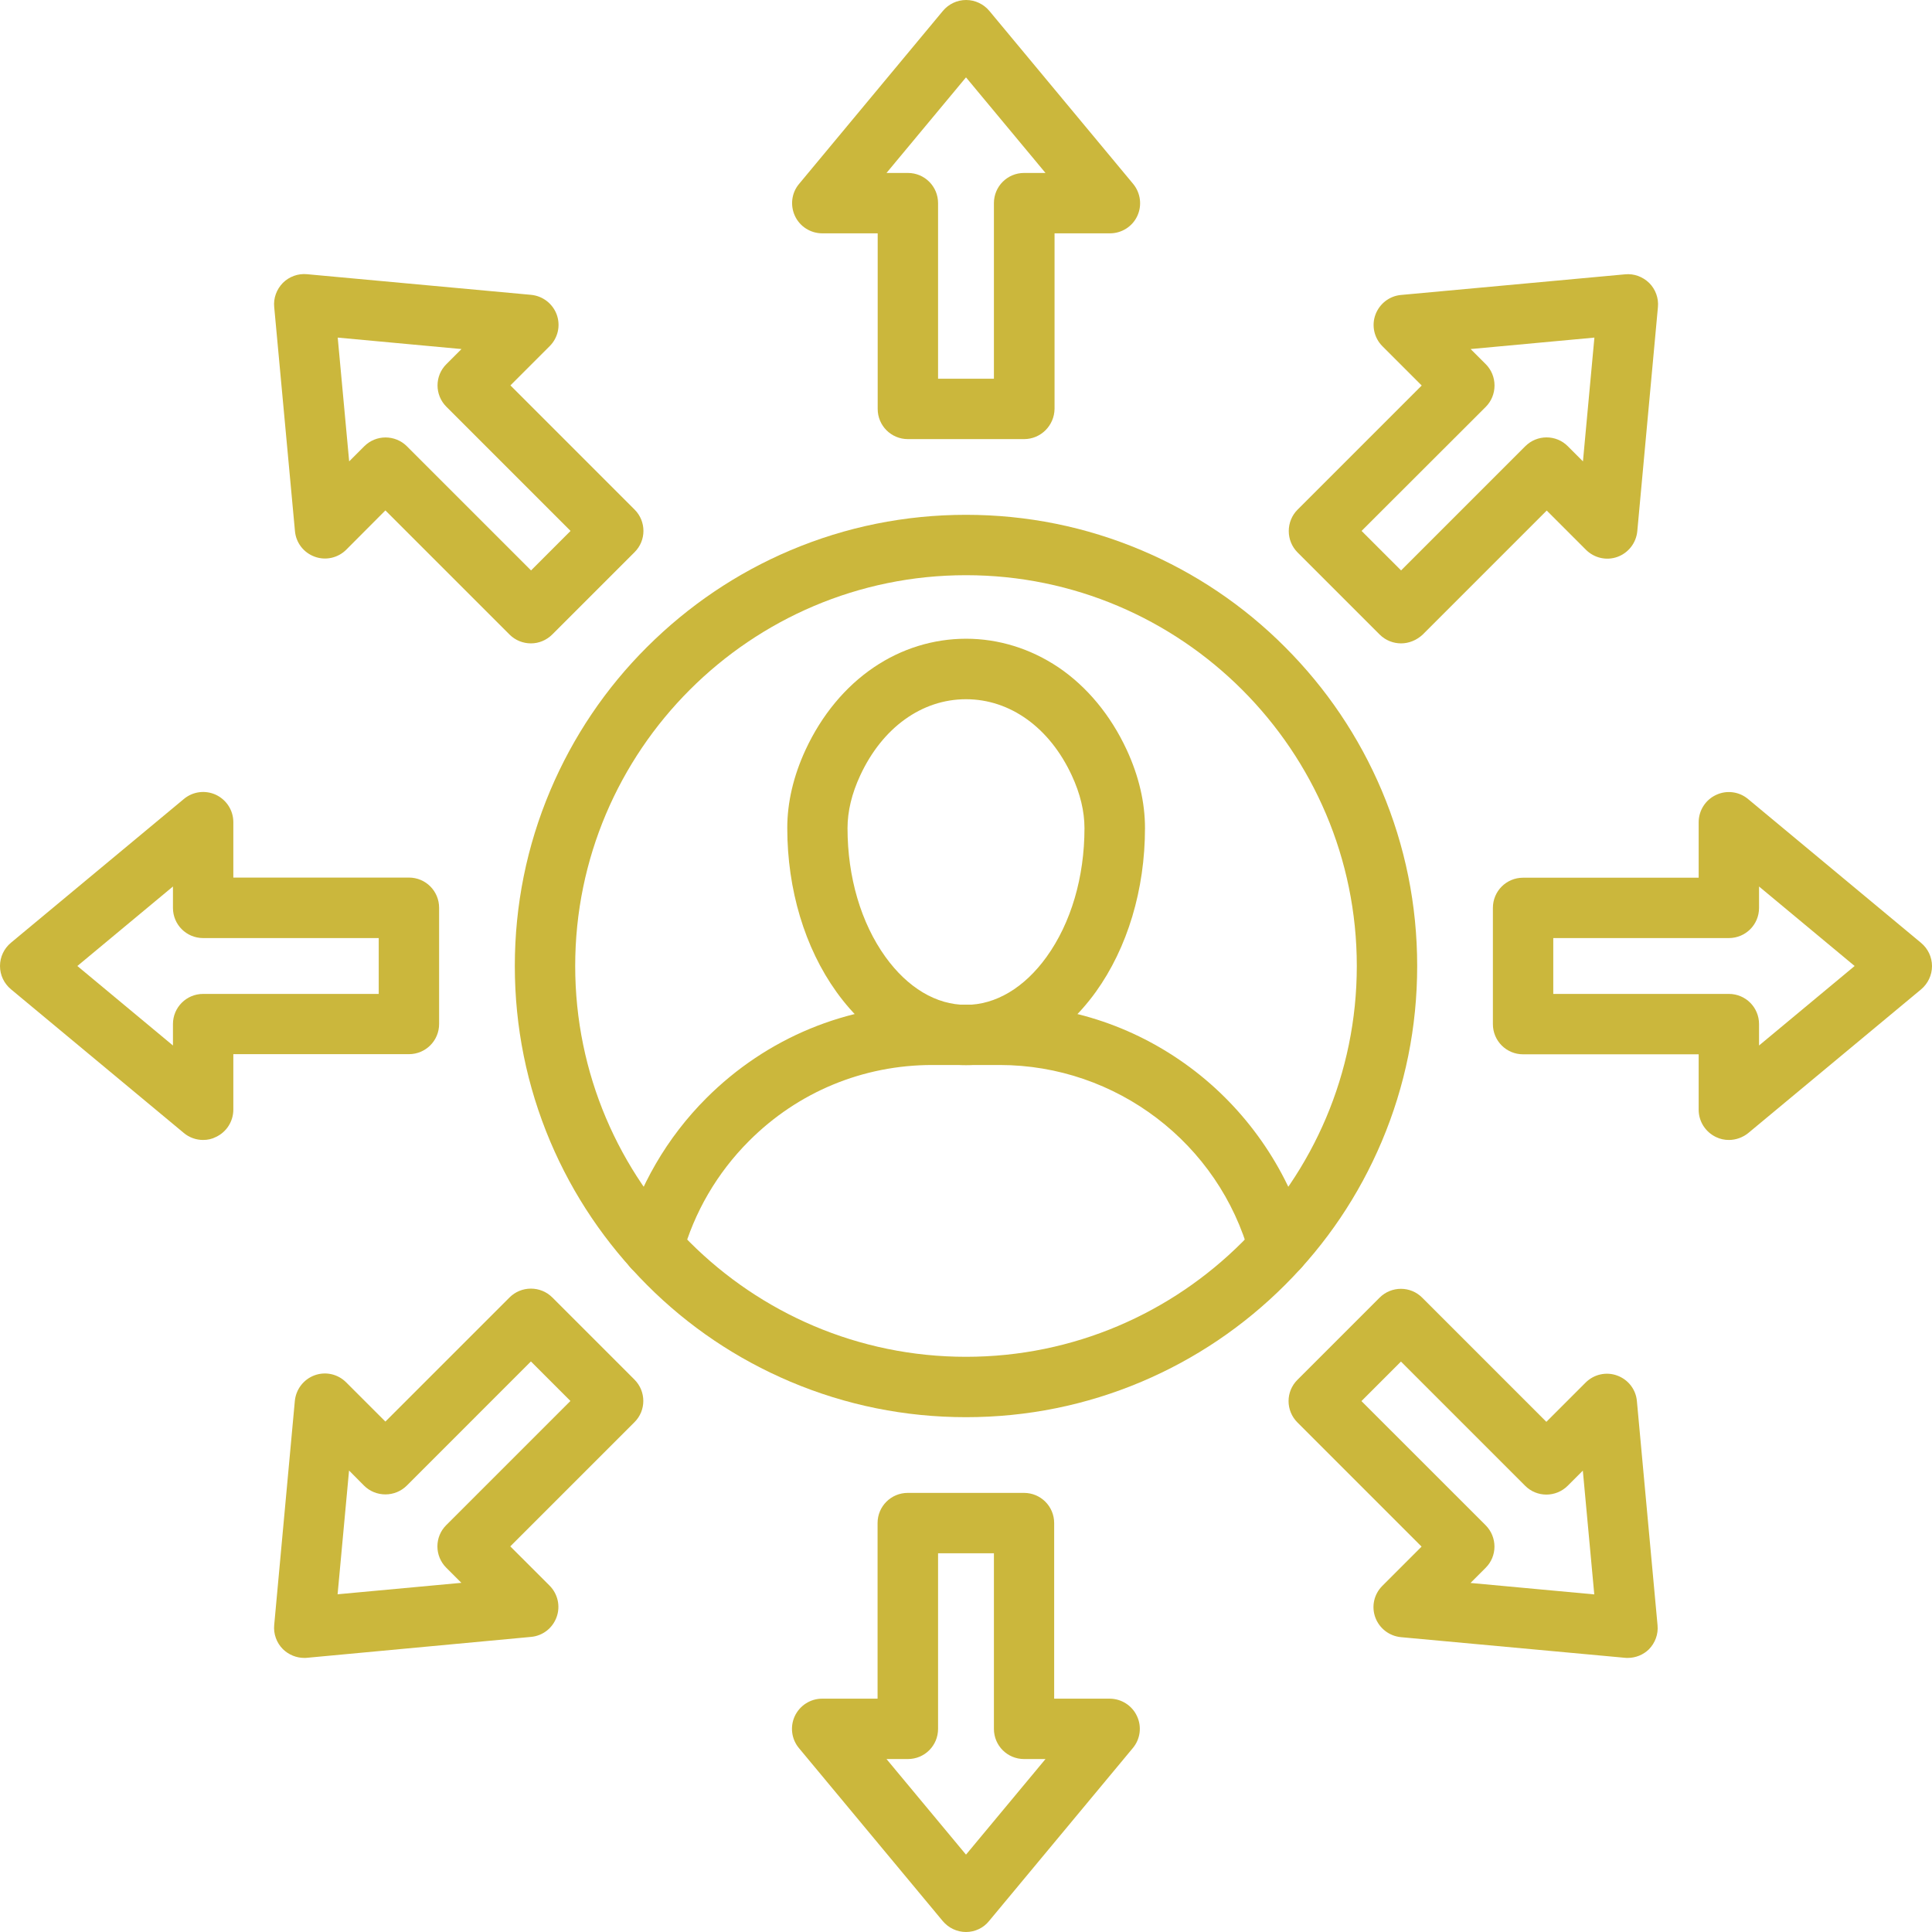
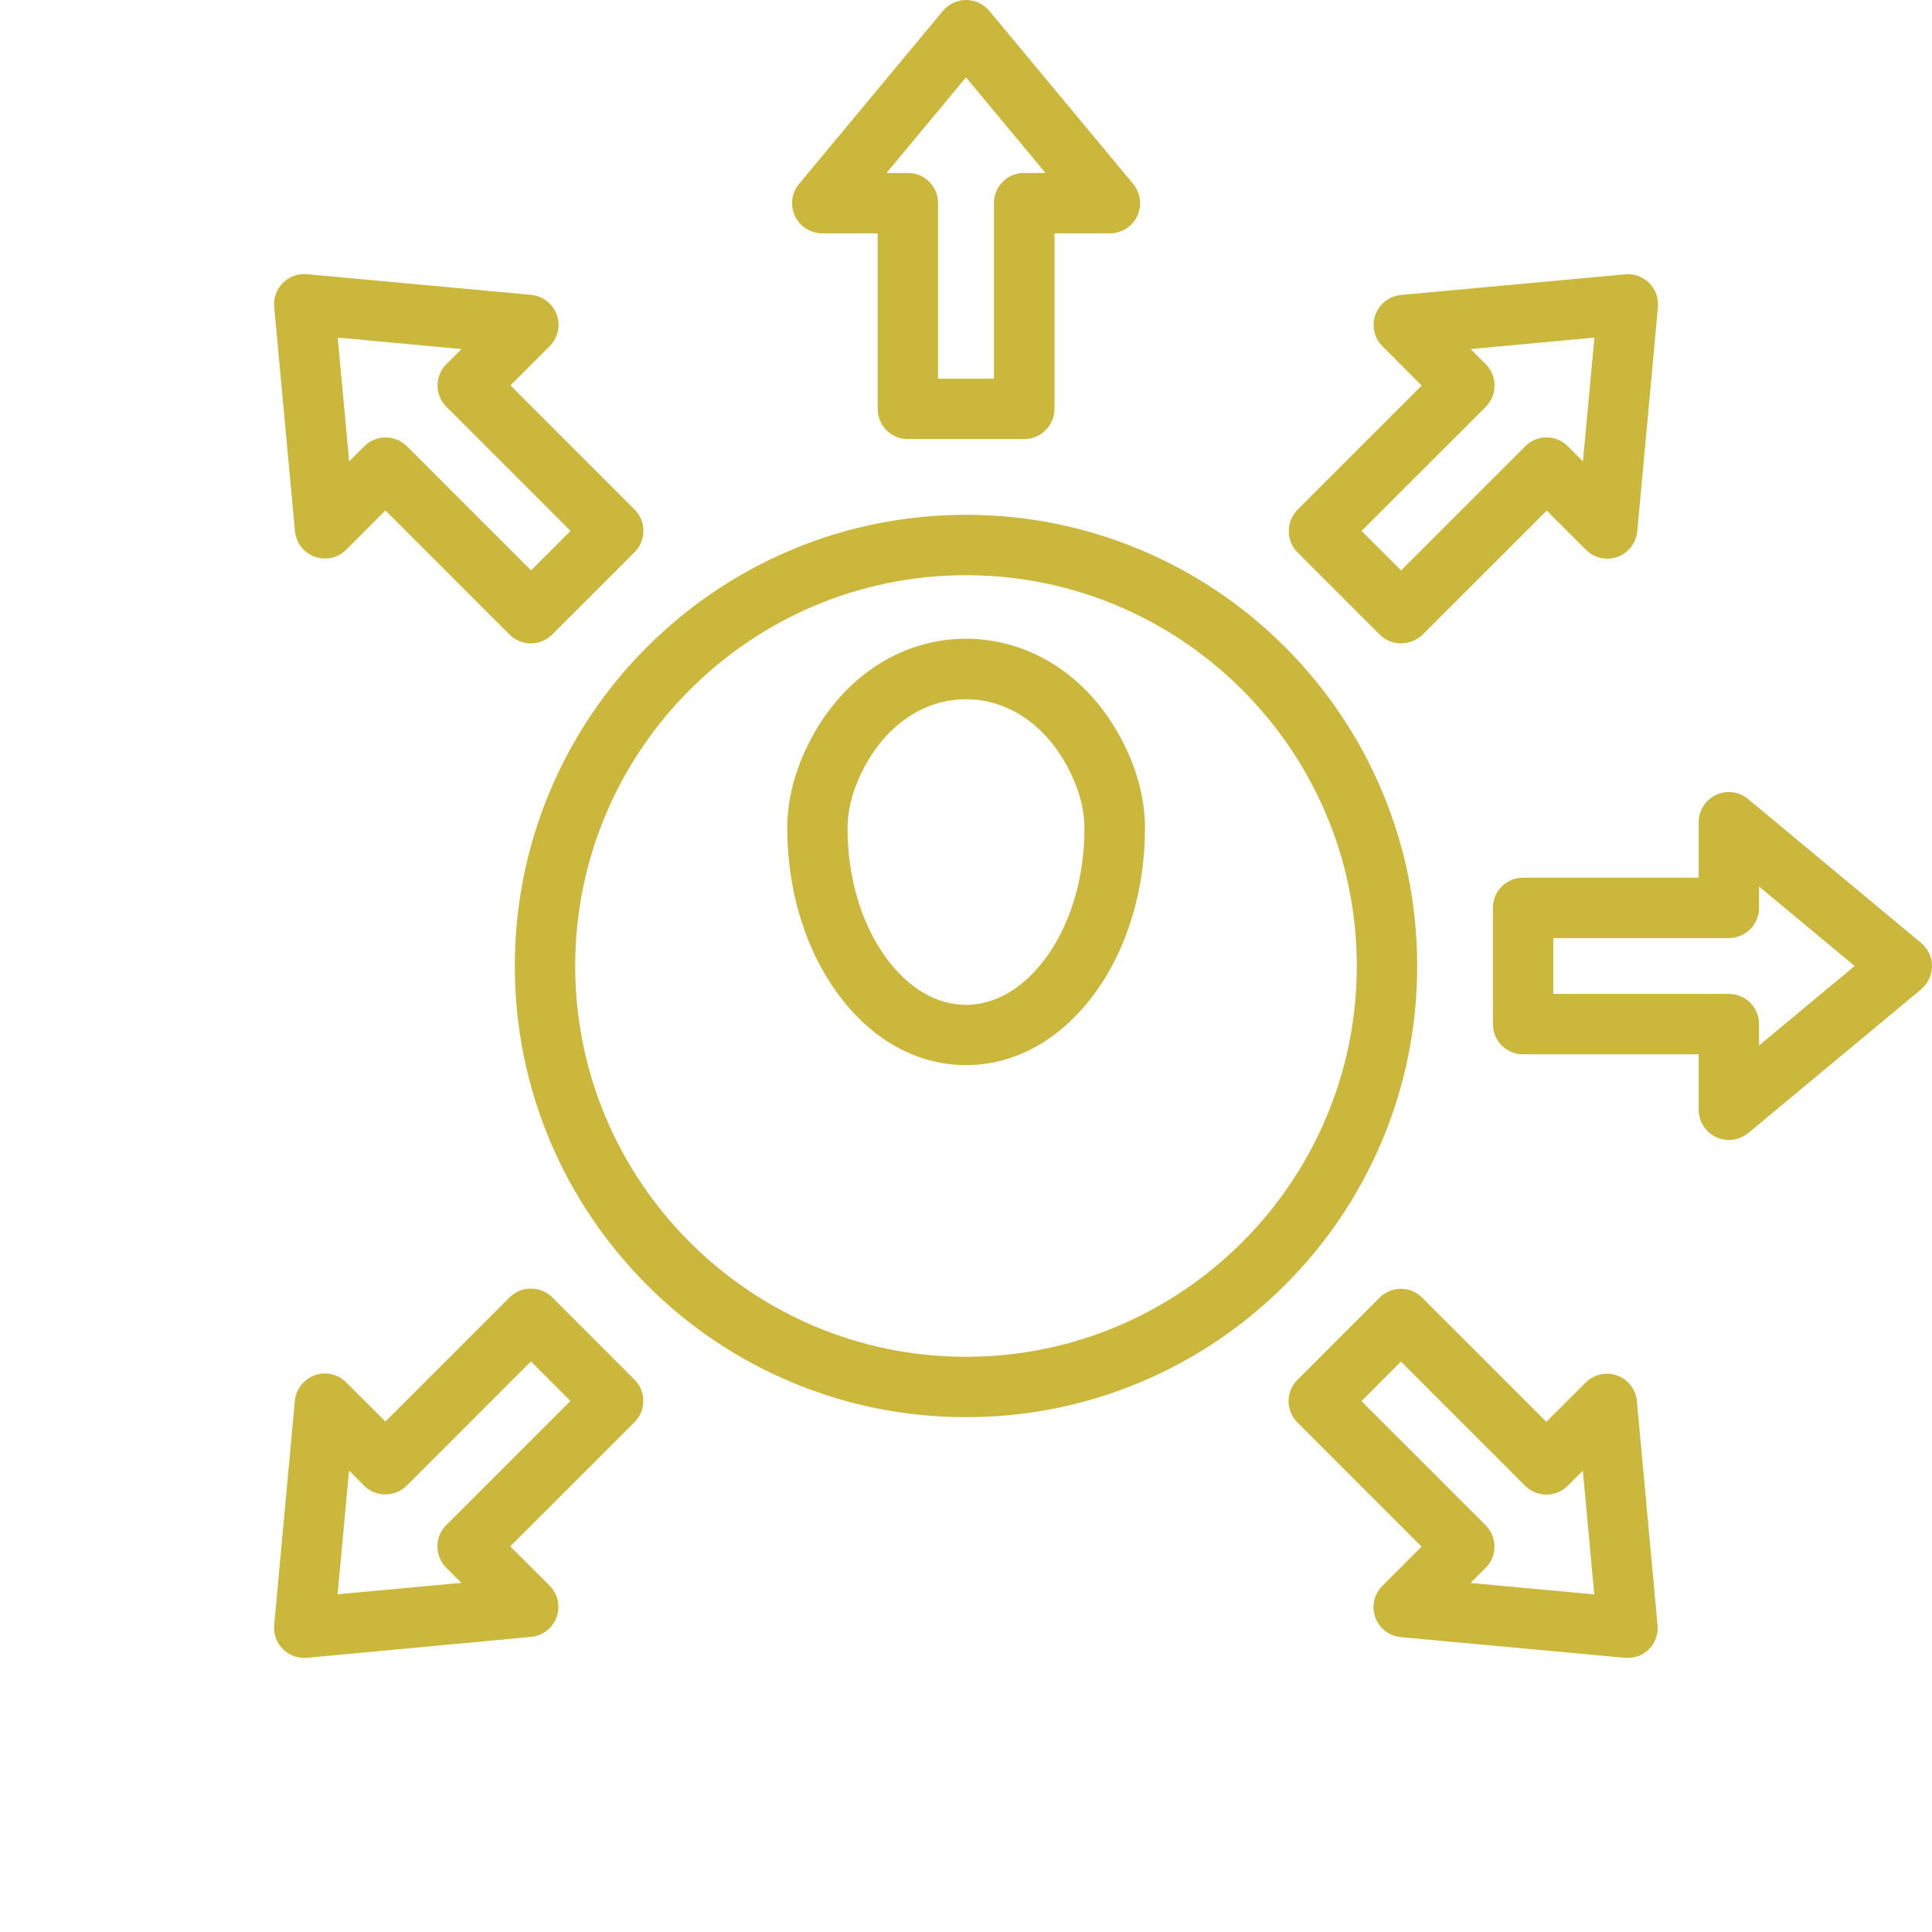
<svg xmlns="http://www.w3.org/2000/svg" width="500" zoomAndPan="magnify" viewBox="0 0 375 375" height="500" preserveAspectRatio="xMidYMid meet" version="1.2">
  <g id="3aa789c51f">
-     <path style=" stroke:none;fill-rule:nonzero;fill:#cbb73c;fill-opacity:1;" d="M 248.219 248.023 C 245.652 248.023 243.285 246.312 242.578 243.703 C 236.621 221.926 216.652 206.715 194.043 206.715 L 180.957 206.715 C 167.527 206.715 154.883 211.938 145.387 221.461 C 139.207 227.637 134.715 235.328 132.422 243.703 C 131.566 246.828 128.344 248.656 125.219 247.805 C 122.094 246.949 120.262 243.727 121.117 240.602 C 123.949 230.273 129.469 220.777 137.086 213.16 C 148.805 201.441 164.379 194.996 180.957 194.996 L 194.043 194.996 C 207.91 194.996 221.02 199.465 231.984 207.934 C 242.578 216.137 250.367 227.734 253.883 240.602 C 254.738 243.727 252.906 246.949 249.781 247.805 C 249.27 247.949 248.73 248.023 248.219 248.023 Z M 248.219 248.023 " />
    <path style=" stroke:none;fill-rule:nonzero;fill:#cbb73c;fill-opacity:1;" d="M 187.5 206.738 C 177.855 206.738 168.922 201.684 162.355 192.531 C 156.203 183.961 152.809 172.656 152.809 160.719 C 152.809 155.738 154.004 150.637 156.348 145.559 C 159.473 138.82 164.062 133.277 169.629 129.516 C 175 125.879 181.203 123.977 187.523 123.977 C 193.848 123.977 200.023 125.902 205.422 129.516 C 210.988 133.277 215.578 138.82 218.703 145.559 C 221.047 150.637 222.242 155.738 222.242 160.719 C 222.242 172.656 218.848 183.961 212.695 192.531 C 206.078 201.684 197.145 206.738 187.5 206.738 Z M 187.5 135.719 C 178.93 135.719 171.266 141.234 166.969 150.512 C 165.332 154.027 164.504 157.473 164.504 160.742 C 164.504 170.238 167.113 179.125 171.852 185.719 C 176.172 191.723 181.715 195.043 187.5 195.043 C 193.262 195.043 198.828 191.723 203.148 185.719 C 207.887 179.125 210.496 170.266 210.496 160.742 C 210.496 157.473 209.668 154.027 208.031 150.512 C 203.734 141.234 196.07 135.719 187.5 135.719 Z M 187.5 135.719 " />
    <path style=" stroke:none;fill-rule:nonzero;fill:#cbb73c;fill-opacity:1;" d="M 187.5 275.074 C 175.684 275.074 164.211 272.754 153.418 268.188 C 142.992 263.77 133.617 257.469 125.586 249.414 C 117.555 241.355 111.23 232.008 106.812 221.582 C 102.246 210.793 99.926 199.316 99.926 187.5 C 99.926 175.684 102.246 164.207 106.812 153.418 C 111.23 142.992 117.531 133.617 125.586 125.586 C 133.645 117.555 142.992 111.23 153.418 106.812 C 164.211 102.246 175.684 99.926 187.5 99.926 C 199.316 99.926 210.793 102.246 221.582 106.812 C 232.008 111.23 241.383 117.531 249.414 125.586 C 257.445 133.617 263.77 142.992 268.188 153.418 C 272.754 164.211 275.074 175.684 275.074 187.5 C 275.074 199.316 272.754 210.793 268.188 221.582 C 263.77 232.008 257.473 241.383 249.414 249.414 C 241.383 257.445 232.008 263.77 221.582 268.188 C 210.793 272.754 199.316 275.074 187.5 275.074 Z M 187.5 111.645 C 145.68 111.645 111.645 145.68 111.645 187.5 C 111.645 229.32 145.68 263.355 187.5 263.355 C 229.32 263.355 263.355 229.32 263.355 187.5 C 263.355 145.68 229.32 111.645 187.5 111.645 Z M 187.5 111.645 " />
    <path style=" stroke:none;fill-rule:nonzero;fill:#cbb73c;fill-opacity:1;" d="M 198.777 85.23 L 176.219 85.23 C 172.973 85.23 170.359 82.617 170.359 79.371 L 170.359 45.289 L 159.594 45.289 C 157.324 45.289 155.25 43.969 154.297 41.918 C 153.344 39.867 153.637 37.426 155.102 35.695 L 183.008 2.125 C 184.129 0.781 185.766 0 187.523 0 C 189.258 0 190.918 0.781 192.039 2.125 L 219.945 35.695 C 221.387 37.453 221.703 39.867 220.75 41.918 C 219.801 43.969 217.723 45.289 215.453 45.289 L 204.688 45.289 L 204.688 79.371 C 204.637 82.594 202.027 85.23 198.777 85.23 Z M 182.082 73.512 L 192.918 73.512 L 192.918 39.43 C 192.918 36.184 195.531 33.57 198.777 33.57 L 202.93 33.57 L 187.5 15.016 L 172.07 33.57 L 176.219 33.57 C 179.469 33.57 182.078 36.184 182.078 39.43 L 182.078 73.512 Z M 182.082 73.512 " />
    <path style=" stroke:none;fill-rule:nonzero;fill:#cbb73c;fill-opacity:1;" d="M 271.949 124.879 C 270.461 124.879 268.945 124.316 267.797 123.168 L 251.855 107.227 C 250.758 106.129 250.148 104.641 250.148 103.078 C 250.148 101.512 250.758 100.023 251.855 98.926 L 275.953 74.828 L 268.336 67.211 C 266.723 65.602 266.188 63.207 266.969 61.082 C 267.75 58.961 269.68 57.445 271.949 57.25 L 315.43 53.246 C 317.164 53.074 318.871 53.711 320.117 54.93 C 321.336 56.152 321.973 57.887 321.801 59.617 L 317.797 103.102 C 317.578 105.371 316.09 107.301 313.965 108.082 C 311.84 108.863 309.449 108.324 307.836 106.715 L 300.219 99.098 L 276.125 123.195 C 274.926 124.293 273.438 124.879 271.949 124.879 Z M 264.281 103.051 L 271.949 110.719 L 296.047 86.621 C 298.34 84.324 302.051 84.324 304.32 86.621 L 307.25 89.551 L 309.473 65.527 L 285.449 67.75 L 288.379 70.68 C 289.477 71.777 290.086 73.266 290.086 74.828 C 290.086 76.391 289.477 77.879 288.379 78.98 Z M 264.281 103.051 " />
    <path style=" stroke:none;fill-rule:nonzero;fill:#cbb73c;fill-opacity:1;" d="M 335.57 221.266 C 334.719 221.266 333.887 221.094 333.082 220.703 C 331.031 219.727 329.711 217.676 329.711 215.406 L 329.711 204.641 L 295.629 204.641 C 292.383 204.641 289.77 202.027 289.77 198.781 L 289.77 176.223 C 289.77 172.973 292.383 170.363 295.629 170.363 L 329.711 170.363 L 329.711 159.594 C 329.711 157.324 331.031 155.25 333.082 154.297 C 335.133 153.32 337.574 153.637 339.309 155.102 L 372.875 183.008 C 374.219 184.133 375 185.766 375 187.523 C 375 189.258 374.219 190.918 372.875 192.043 L 339.309 219.945 C 338.234 220.801 336.914 221.266 335.57 221.266 Z M 301.488 192.918 L 335.57 192.918 C 338.82 192.918 341.43 195.531 341.43 198.777 L 341.43 202.93 L 359.984 187.5 L 341.43 172.07 L 341.43 176.219 C 341.43 179.469 338.82 182.078 335.57 182.078 L 301.488 182.078 Z M 301.488 192.918 " />
    <path style=" stroke:none;fill-rule:nonzero;fill:#cbb73c;fill-opacity:1;" d="M 315.941 321.801 C 315.773 321.801 315.578 321.801 315.406 321.777 L 271.926 317.773 C 269.652 317.555 267.727 316.062 266.945 313.941 C 266.164 311.793 266.699 309.426 268.312 307.812 L 275.926 300.195 L 251.832 276.098 C 249.535 273.805 249.535 270.094 251.832 267.824 L 267.773 251.879 C 270.07 249.586 273.781 249.586 276.051 251.879 L 300.148 275.977 L 307.766 268.359 C 309.375 266.75 311.77 266.211 313.891 266.992 C 316.039 267.773 317.531 269.703 317.723 271.973 L 321.727 315.453 C 321.898 317.188 321.266 318.898 320.043 320.141 C 318.969 321.191 317.48 321.801 315.941 321.801 Z M 285.426 307.25 L 309.449 309.473 L 307.227 285.449 L 304.297 288.379 C 302.004 290.672 298.293 290.672 296.02 288.379 L 271.926 264.281 L 264.258 271.949 L 288.355 296.043 C 290.648 298.34 290.648 302.051 288.355 304.32 Z M 285.426 307.25 " />
-     <path style=" stroke:none;fill-rule:nonzero;fill:#cbb73c;fill-opacity:1;" d="M 187.5 375 C 185.766 375 184.105 374.219 182.984 372.875 L 155.078 339.309 C 153.613 337.551 153.32 335.133 154.273 333.082 C 155.25 331.031 157.301 329.711 159.57 329.711 L 170.336 329.711 L 170.336 295.629 C 170.336 292.383 172.949 289.77 176.195 289.77 L 198.754 289.77 C 202.004 289.77 204.613 292.383 204.613 295.629 L 204.613 329.711 L 215.379 329.711 C 217.652 329.711 219.727 331.031 220.68 333.082 C 221.656 335.133 221.336 337.574 219.871 339.309 L 191.969 372.875 C 190.895 374.219 189.234 375 187.5 375 Z M 172.07 341.43 L 187.5 359.984 L 202.93 341.43 L 198.777 341.43 C 195.531 341.43 192.918 338.82 192.918 335.57 L 192.918 301.488 L 182.078 301.488 L 182.078 335.57 C 182.078 338.82 179.469 341.43 176.219 341.43 Z M 172.07 341.43 " />
    <path style=" stroke:none;fill-rule:nonzero;fill:#cbb73c;fill-opacity:1;" d="M 59.059 321.801 C 57.52 321.801 56.031 321.191 54.906 320.094 C 53.688 318.871 53.051 317.141 53.223 315.406 L 57.227 271.926 C 57.445 269.652 58.938 267.727 61.059 266.945 C 63.207 266.164 65.574 266.699 67.188 268.312 L 74.805 275.926 L 98.902 251.832 C 100 250.734 101.488 250.121 103.051 250.121 C 104.613 250.121 106.105 250.734 107.203 251.832 L 123.145 267.773 C 125.441 270.07 125.441 273.781 123.145 276.051 L 99.047 300.148 L 106.664 307.762 C 108.277 309.375 108.812 311.77 108.031 313.891 C 107.25 316.039 105.324 317.527 103.051 317.723 L 59.594 321.777 C 59.426 321.801 59.23 321.801 59.059 321.801 Z M 67.75 285.426 L 65.527 309.449 L 89.551 307.227 L 86.621 304.297 C 84.328 302.004 84.328 298.293 86.621 296.02 L 110.719 271.926 L 103.051 264.258 L 78.957 288.355 C 77.855 289.453 76.367 290.062 74.805 290.062 C 73.242 290.062 71.754 289.453 70.656 288.355 Z M 67.75 285.426 " />
-     <path style=" stroke:none;fill-rule:nonzero;fill:#cbb73c;fill-opacity:1;" d="M 39.43 221.266 C 38.086 221.266 36.742 220.801 35.695 219.922 L 2.125 192.016 C 0.781 190.895 0 189.258 0 187.5 C 0 185.742 0.781 184.105 2.125 182.984 L 35.695 155.078 C 37.453 153.613 39.867 153.32 41.918 154.273 C 43.969 155.25 45.289 157.301 45.289 159.57 L 45.289 170.336 L 79.371 170.336 C 82.617 170.336 85.23 172.949 85.23 176.195 L 85.23 198.754 C 85.23 202.004 82.617 204.613 79.371 204.613 L 45.289 204.613 L 45.289 215.379 C 45.289 217.652 43.969 219.727 41.918 220.68 C 41.137 221.094 40.285 221.266 39.43 221.266 Z M 15.016 187.5 L 33.57 202.93 L 33.57 198.777 C 33.57 195.531 36.184 192.918 39.43 192.918 L 73.512 192.918 L 73.512 182.078 L 39.43 182.078 C 36.184 182.078 33.57 179.469 33.57 176.219 L 33.57 172.07 Z M 15.016 187.5 " />
    <path style=" stroke:none;fill-rule:nonzero;fill:#cbb73c;fill-opacity:1;" d="M 103.051 124.879 C 101.562 124.879 100.051 124.316 98.902 123.168 L 74.805 99.07 L 67.211 106.691 C 65.602 108.301 63.207 108.836 61.082 108.055 C 58.938 107.273 57.445 105.348 57.25 103.074 L 53.223 59.594 C 53.051 57.859 53.688 56.152 54.906 54.906 C 56.129 53.688 57.863 53.051 59.594 53.223 L 103.078 57.227 C 105.348 57.445 107.277 58.934 108.059 61.059 C 108.84 63.207 108.301 65.574 106.691 67.188 L 99.074 74.805 L 123.168 98.902 C 125.465 101.195 125.465 104.906 123.168 107.18 L 107.227 123.121 C 106.055 124.293 104.566 124.879 103.051 124.879 Z M 74.828 84.91 C 76.316 84.91 77.832 85.473 78.98 86.621 L 103.078 110.719 L 110.742 103.051 L 86.645 78.953 C 84.352 76.66 84.352 72.949 86.645 70.68 L 89.574 67.75 L 65.551 65.527 L 67.773 89.551 L 70.703 86.621 C 71.828 85.5 73.316 84.91 74.828 84.91 Z M 74.828 84.91 " />
  </g>
</svg>